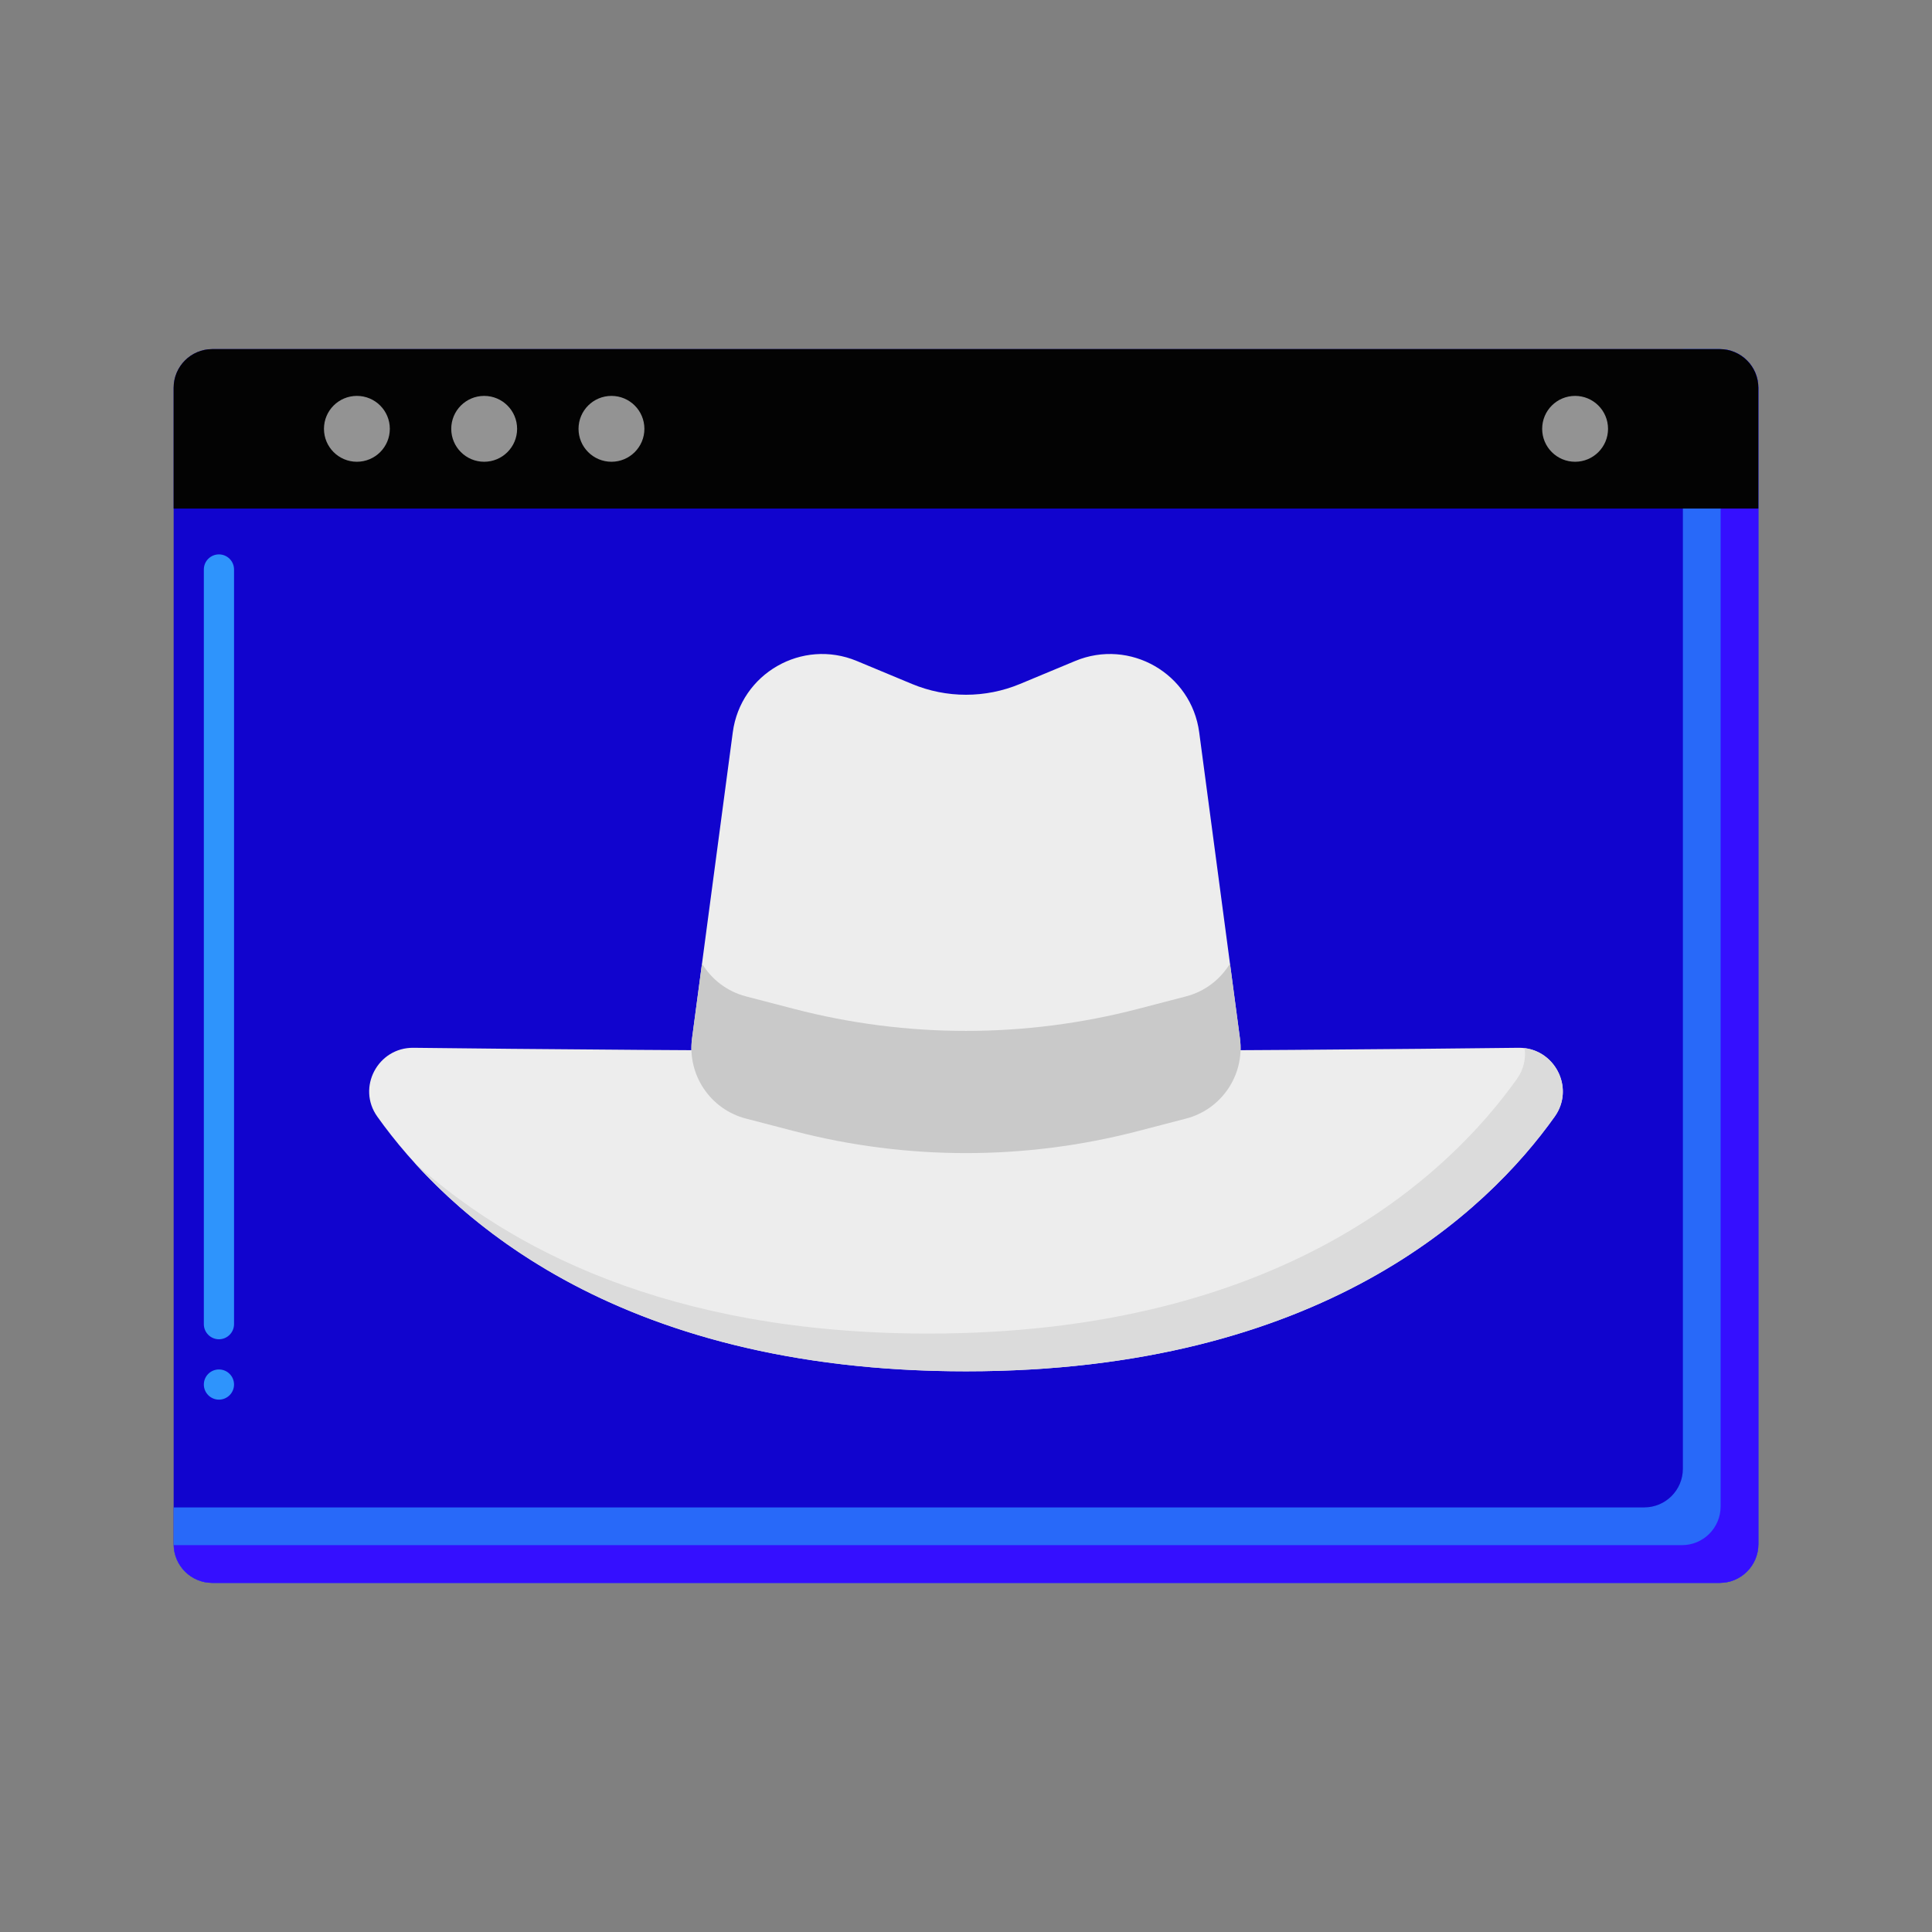
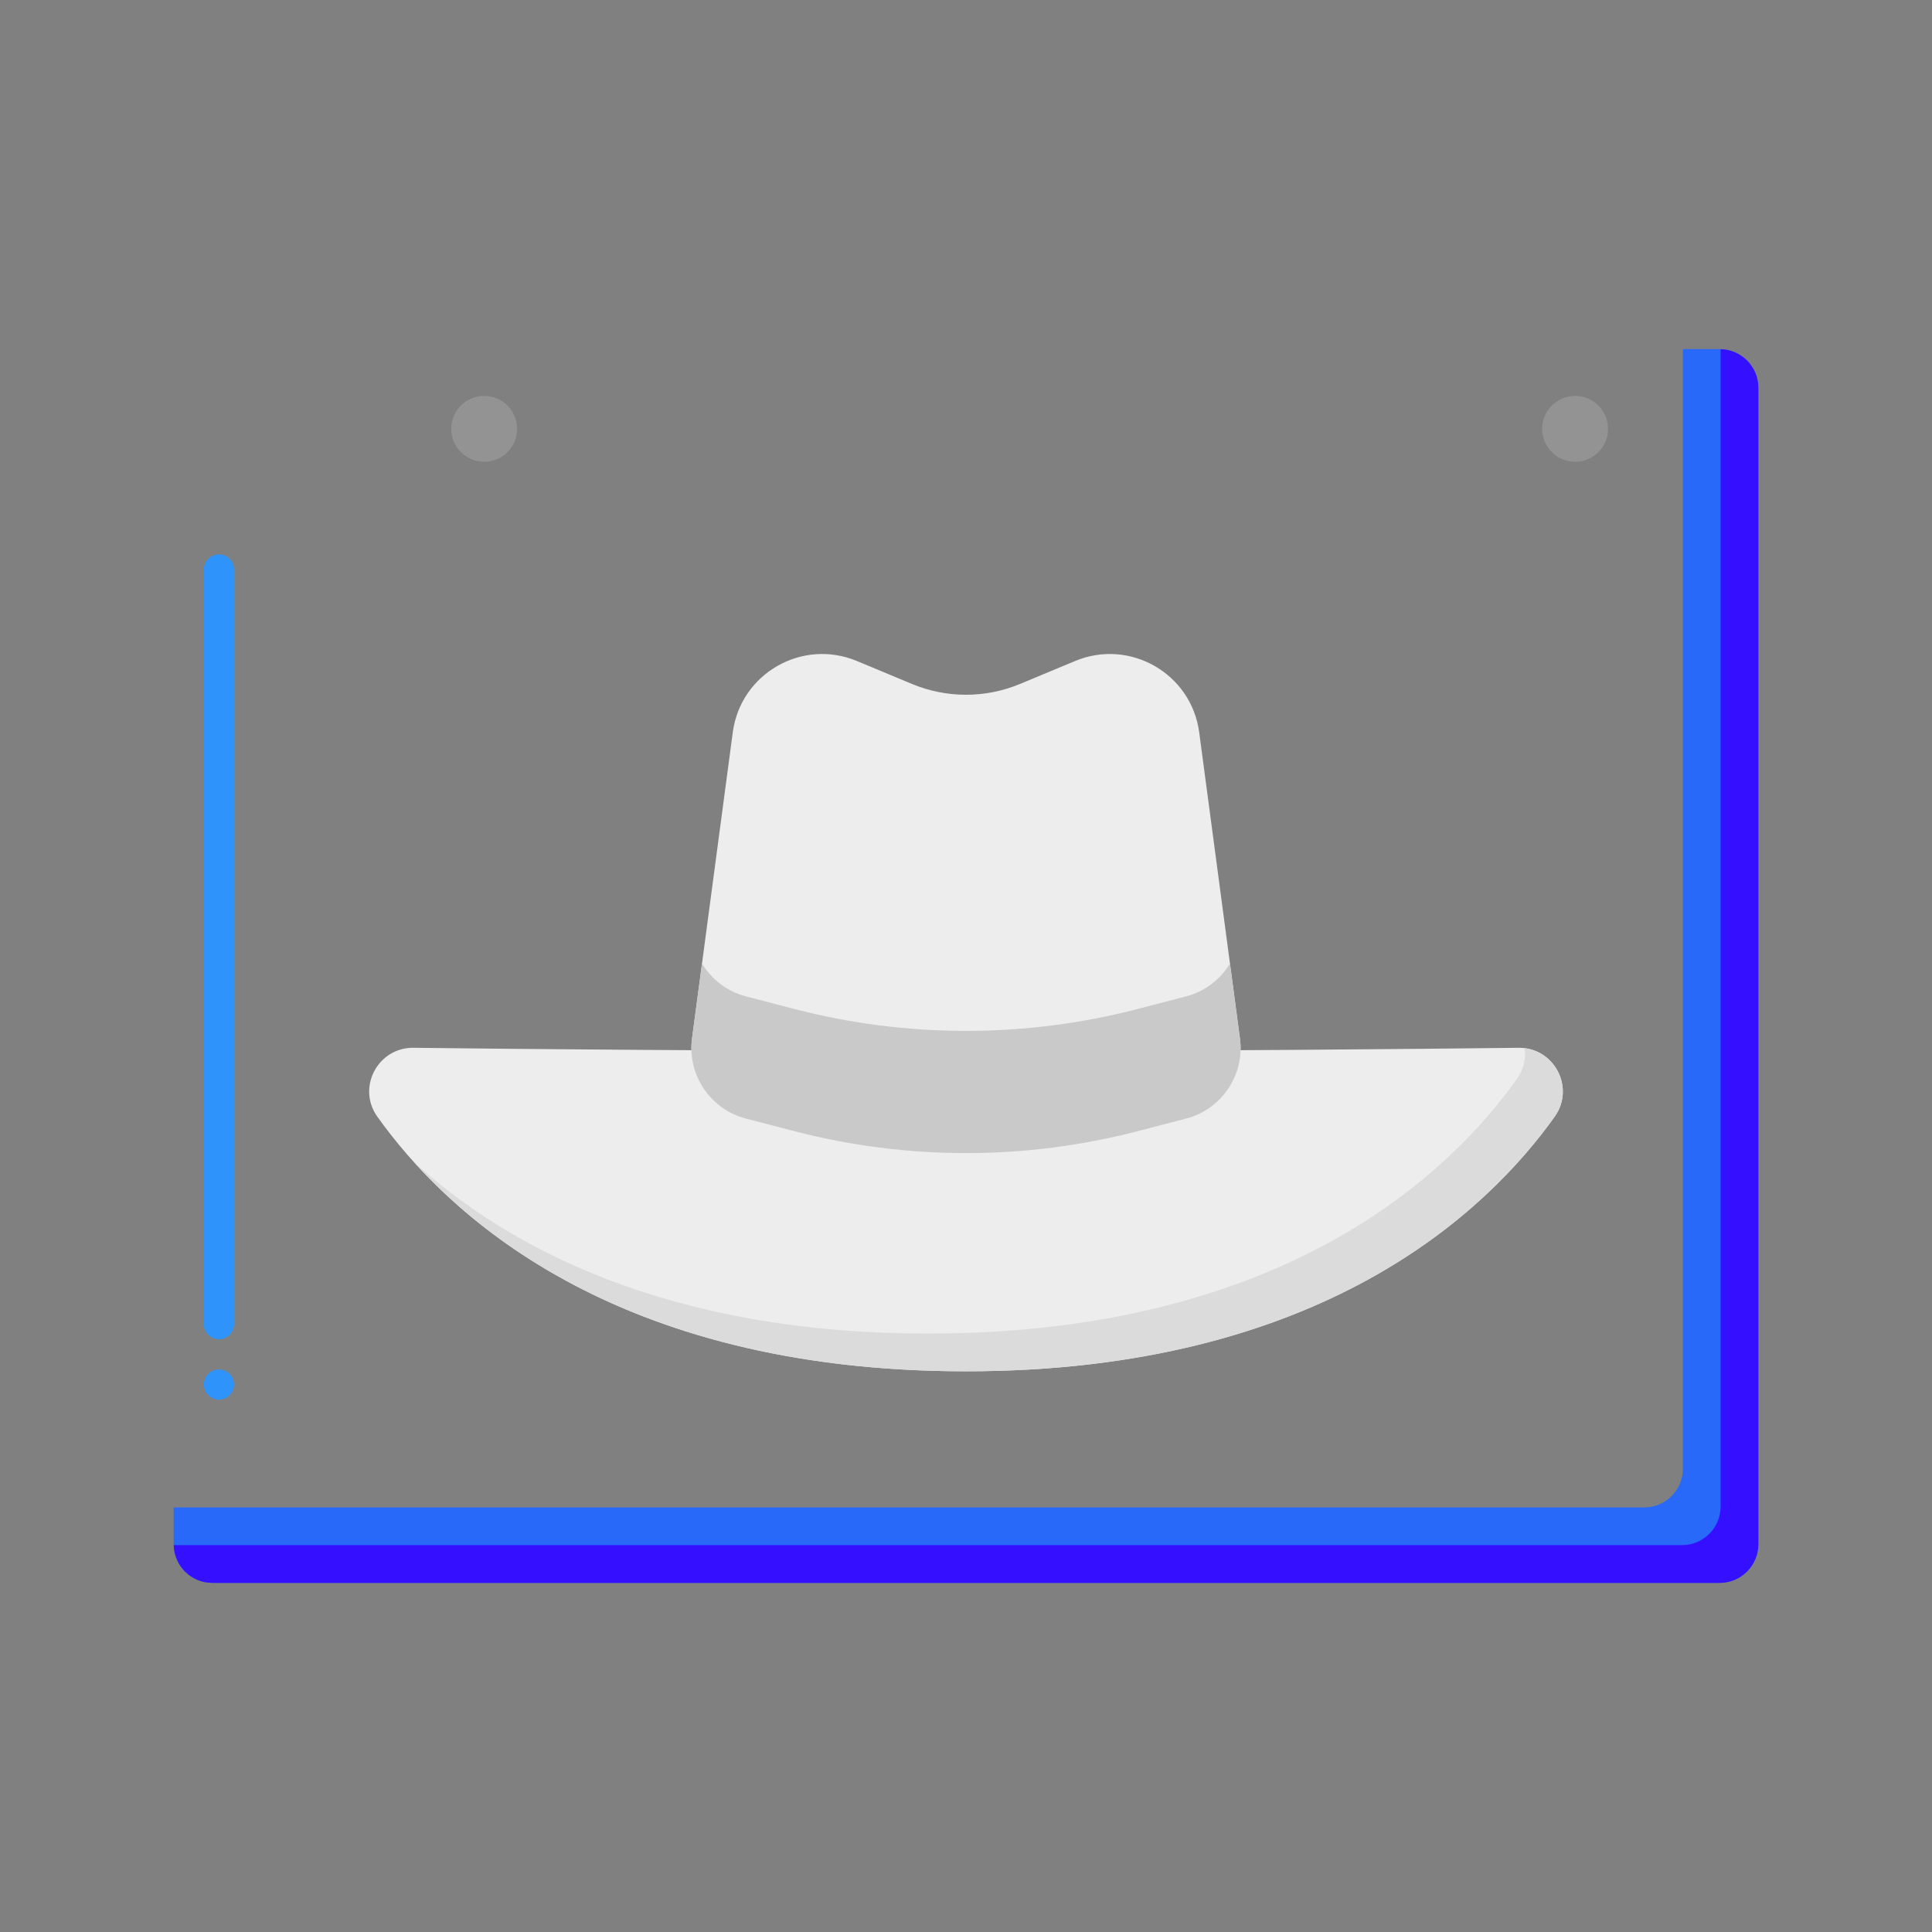
<svg xmlns="http://www.w3.org/2000/svg" viewBox="0 0 256 256">
  <rect x="0" y="0" width="256" height="256" fill="#808080" stroke="none" />
-   <path d="M227.868 46.26H28.132c-2.829.0-5.123 2.293-5.123 5.123v153.234c0 2.829 2.293 5.123 5.123 5.123h199.736c2.829.0 5.123-2.293 5.123-5.123V51.383C232.991 48.554 230.697 46.26 227.868 46.26z" style="fill: rgb(17, 4, 206);" />
  <path d="M29.01 185.46c-1.1.0-2-.9-2-2 0-1.11.9-2 2-2s2 .89 2 2C31.01 184.56 30.11 185.46 29.01 185.46zm0-8c-1.1.0-2-.9-2-2v-1e2c0-1.11.9-2 2-2s2 .89 2 2v1e2C31.01 176.56 30.11 177.46 29.01 177.46z" style="fill: rgb(46, 148, 252);" />
  <path d="M227.868 46.26h-4.877v148.357c0 2.829-2.293 5.123-5.123 5.123H23.009v4.877c0 2.829 2.293 5.123 5.123 5.123h199.736c2.829.0 5.123-2.293 5.123-5.123V51.383C232.991 48.554 230.697 46.26 227.868 46.26z" style="fill: rgb(40, 105, 249);" />
  <path d="M227.979 46.271c.001.038.011.073.011.111v153.234c0 2.829-2.293 5.123-5.123 5.123H23.132c-.038.0-.073-.01-.111-.011.061 2.776 2.32 5.011 5.111 5.011h199.736c2.829.0 5.123-2.293 5.123-5.123V51.383C232.991 48.592 230.756 46.332 227.979 46.271z" style="fill: rgb(53, 15, 255);" />
-   <path d="M227.868 46.26H28.132c-2.829.0-5.123 2.293-5.123 5.123v16.002H232.99V51.383C232.991 48.554 230.697 46.26 227.868 46.26z" style="fill: rgb(3, 3, 3);" />
-   <circle cx="47.291" cy="56.822" r="4.364" style="fill: rgb(147, 147, 147);" />
  <circle cx="64.156" cy="56.822" r="4.364" style="fill: rgb(147, 147, 147);" />
-   <circle cx="81.022" cy="56.822" r="4.364" style="fill: rgb(147, 147, 147);" />
  <circle cx="208.709" cy="56.822" r="4.364" style="fill: rgb(147, 147, 147);" />
  <path d="M201.213 138.838c4.717-.055 7.533 5.266 4.799 9.11-8.988 12.636-31.037 33.757-78.012 33.757s-69.024-21.121-78.012-33.757c-2.734-3.844.082-9.165 4.799-9.11 14.118.165 41.61.429 73.213.429S187.095 139.003 201.213 138.838z" style="fill: rgb(237, 237, 237);" />
  <path d="M202.023 138.886c.182 1.35-.104 2.787-1.011 4.062-8.988 12.636-31.037 33.757-78.012 33.757-34.752.0-55.852-11.56-68.124-22.691 11.171 12.354 33.092 27.691 73.124 27.691 46.974.0 69.024-21.121 78.012-33.757C208.585 144.33 206.24 139.406 202.023 138.886z" style="fill: rgb(219, 219, 219);" />
  <path d="M157.16 148.217l-6.363 1.656c-14.949 3.891-30.645 3.891-45.594.0l-6.363-1.656c-4.72-1.229-7.784-5.785-7.14-10.62l5.397-40.559c1.037-7.79 9.182-12.475 16.436-9.454l7.312 3.045c4.579 1.906 9.729 1.906 14.308.0l7.312-3.045c7.255-3.02 15.4 1.664 16.436 9.454l5.397 40.559C164.943 142.432 161.88 146.988 157.16 148.217z" style="fill: rgb(237, 237, 237);" />
  <path d="M162.98 127.677c-1.264 2.086-3.302 3.693-5.82 4.348l-6.363 1.656c-14.949 3.891-30.645 3.891-45.594.0l-6.363-1.656c-2.518-.655-4.556-2.262-5.82-4.348l-1.32 9.92c-.644 4.835 2.42 9.391 7.14 10.62l6.363 1.656c14.949 3.891 30.645 3.891 45.594.0l6.363-1.656c4.72-1.229 7.784-5.785 7.14-10.62L162.98 127.677z" style="fill: rgb(201, 201, 201);" />
</svg>